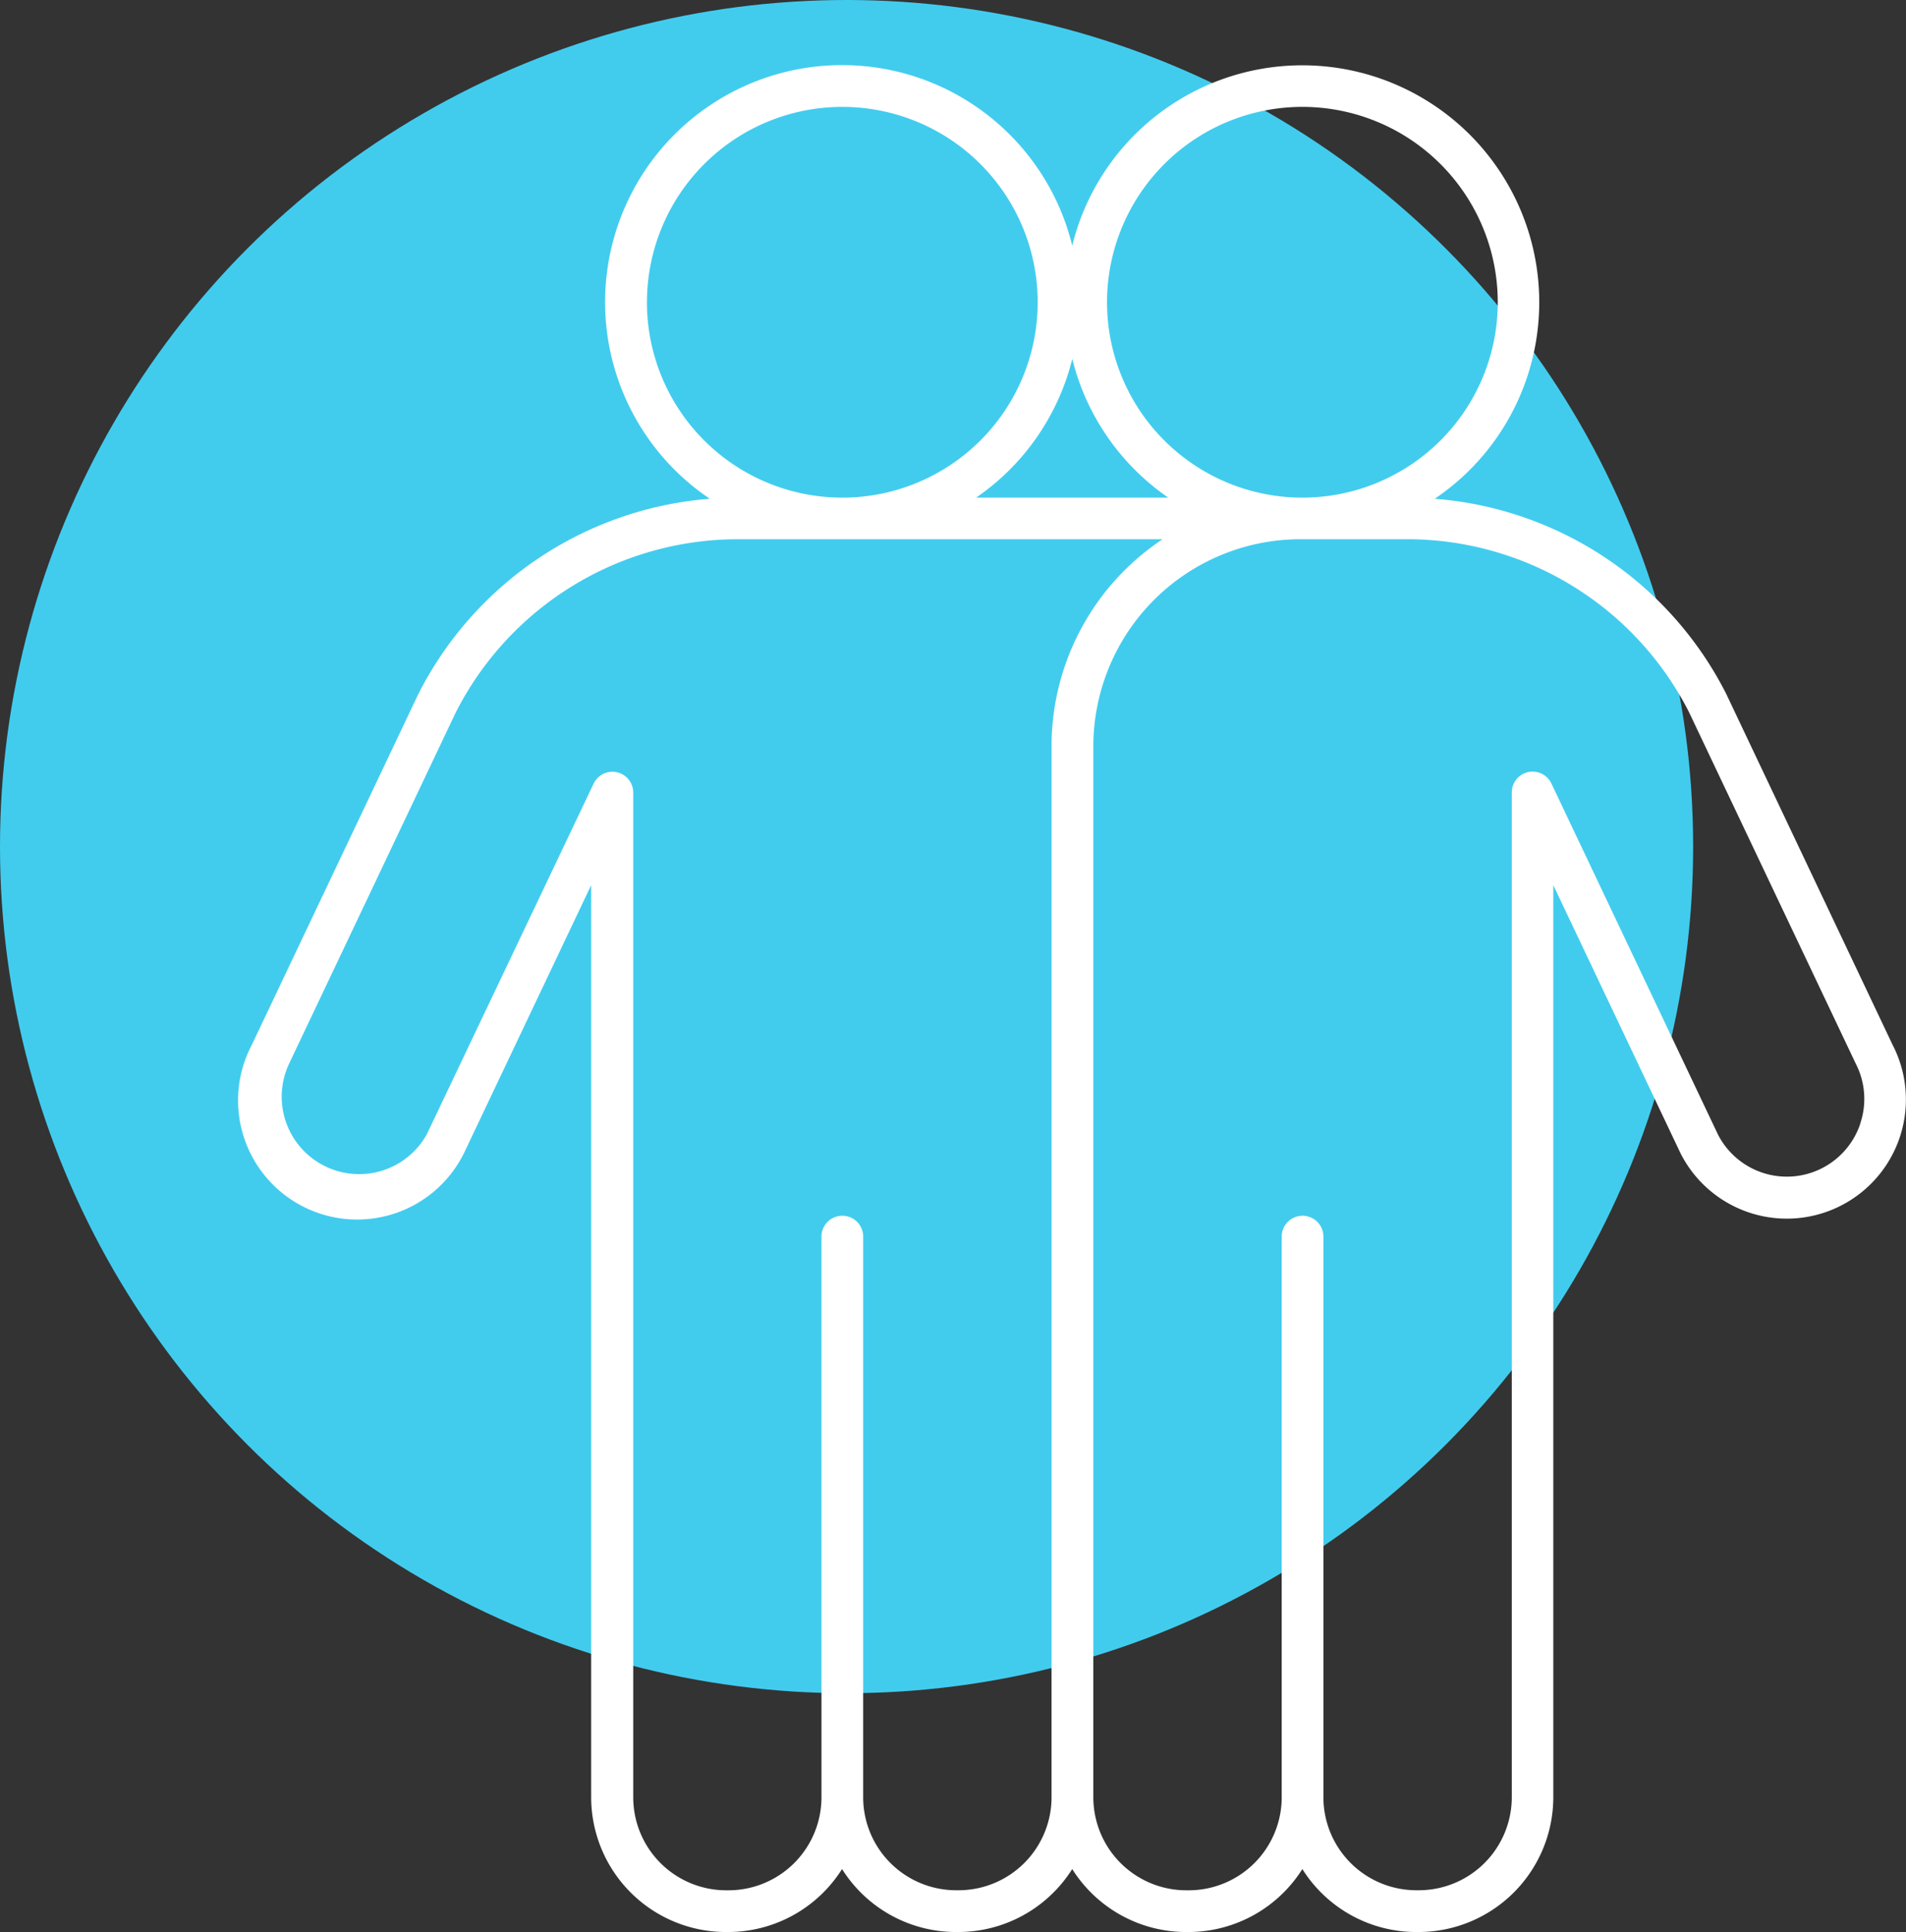
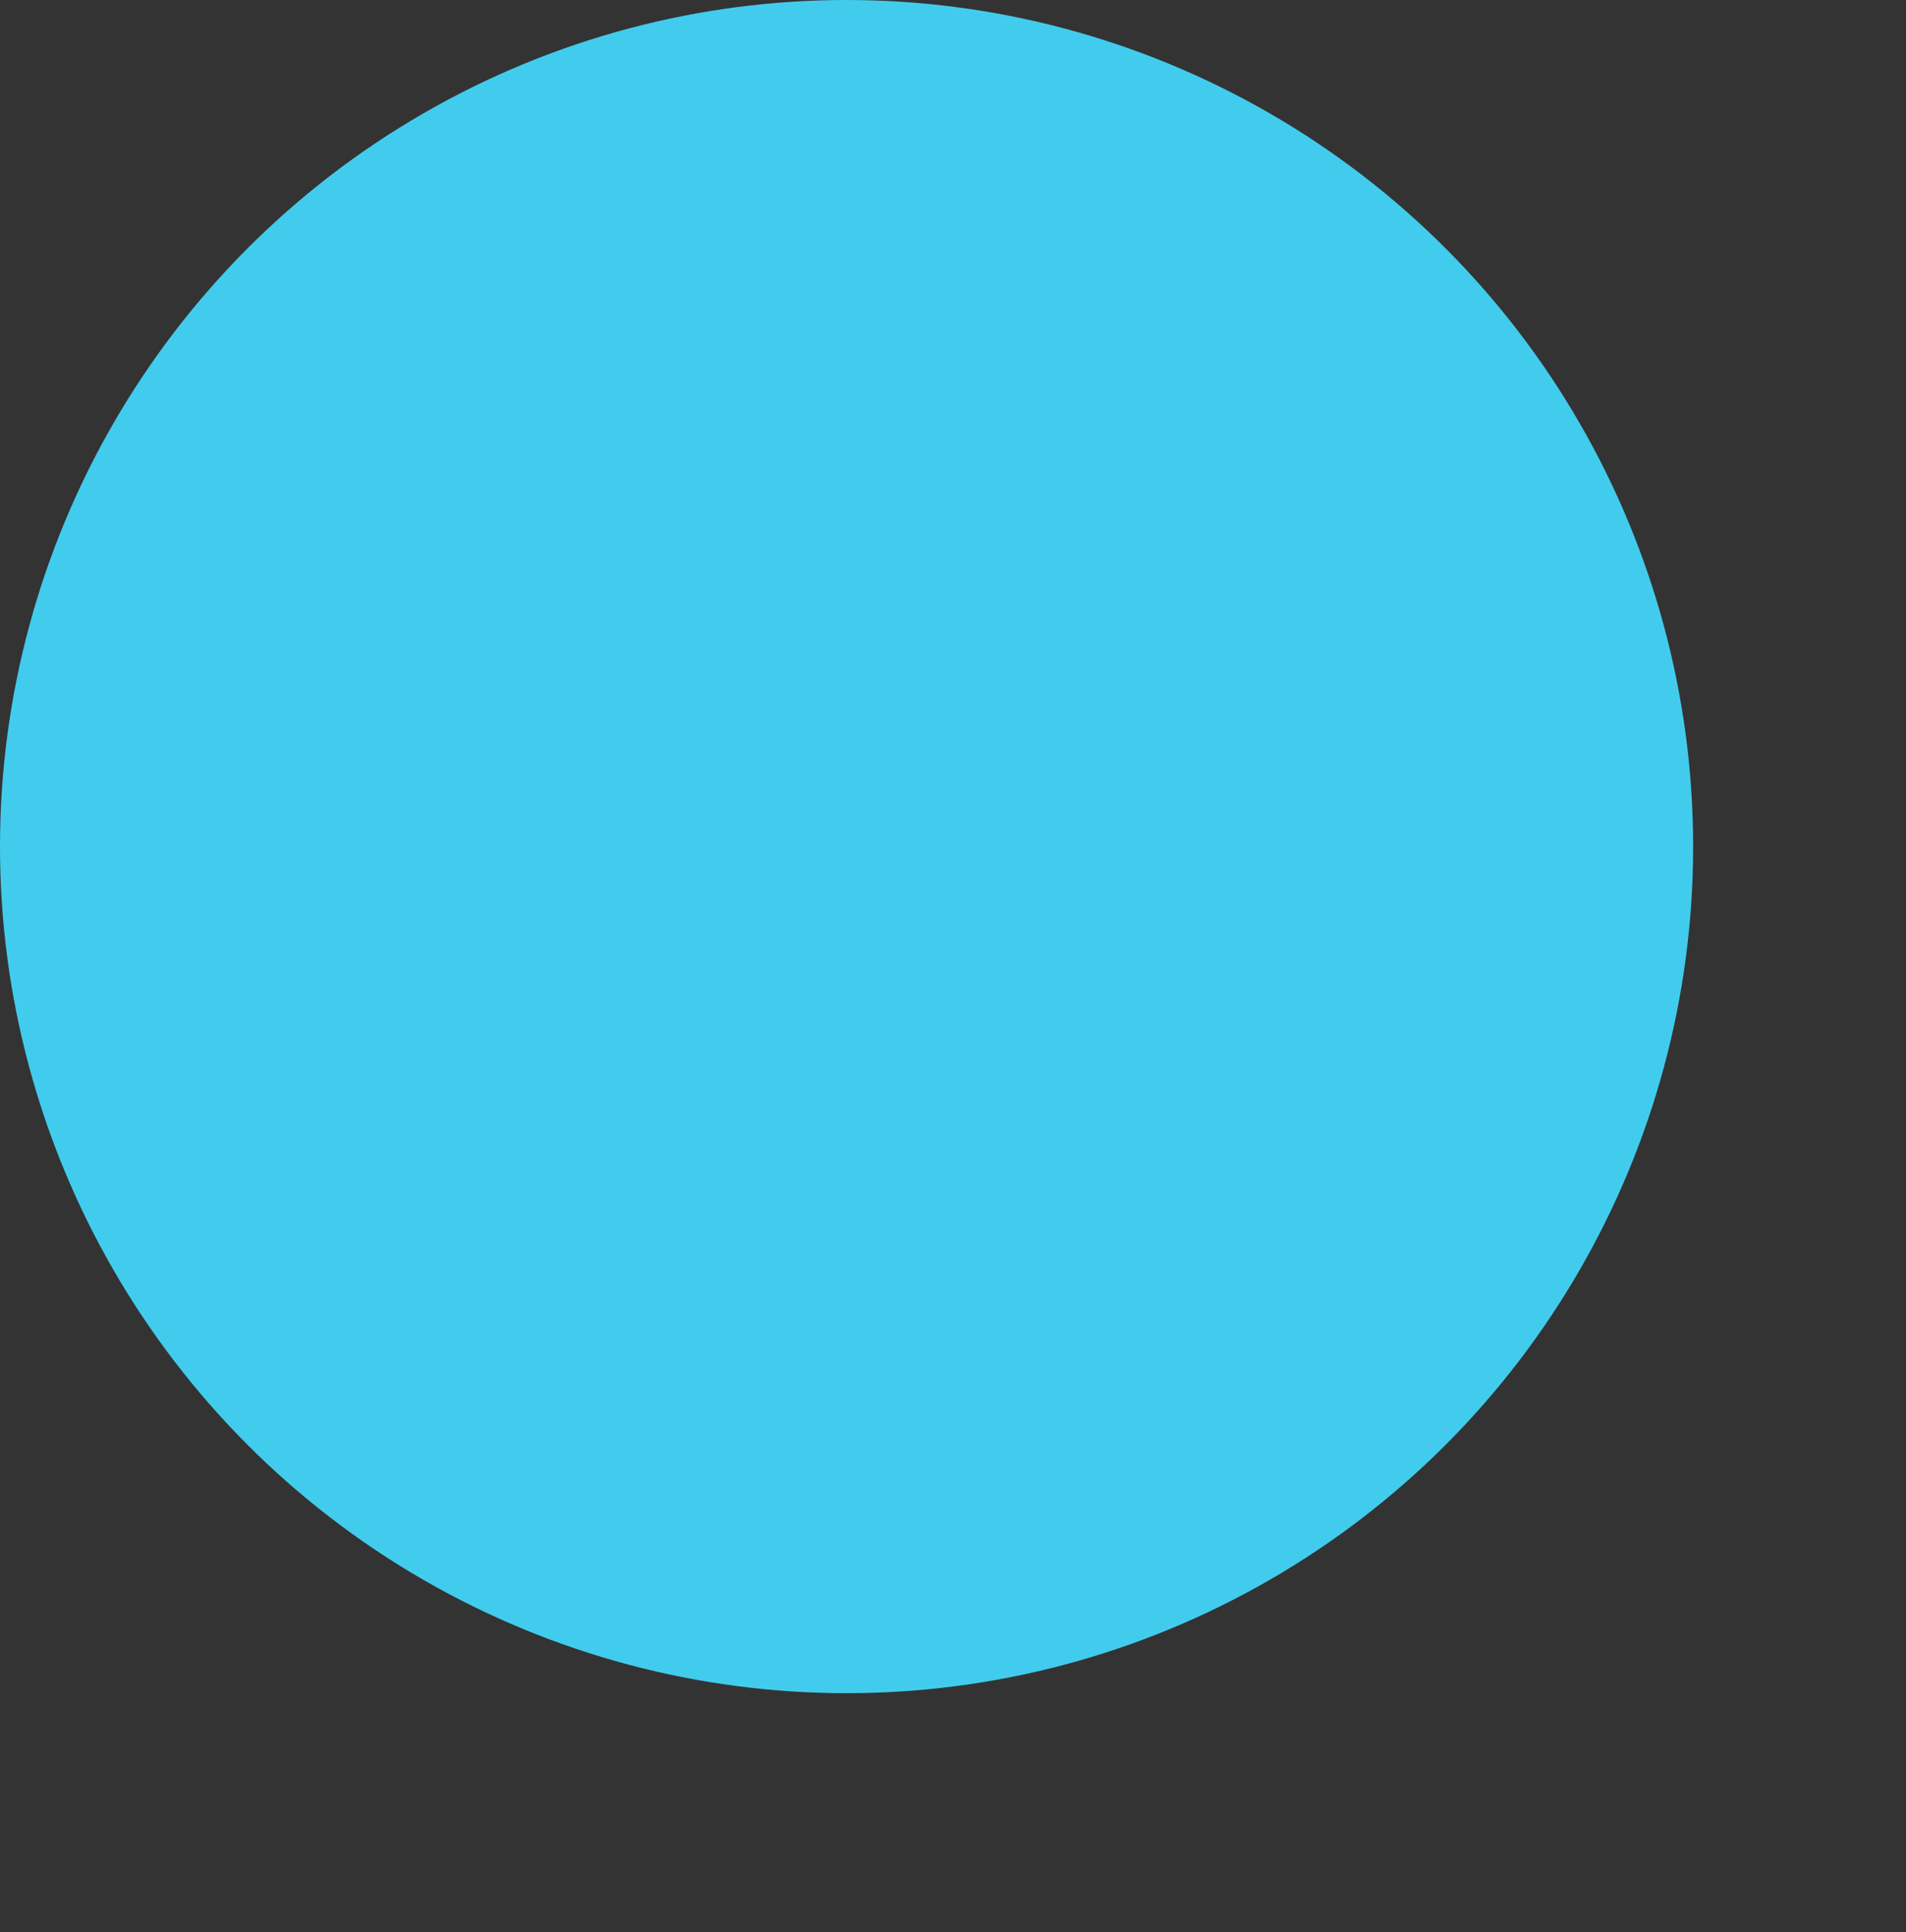
<svg xmlns="http://www.w3.org/2000/svg" width="87.806" height="88.999" viewBox="0 0 87.806 88.999">
  <rect x="0" y="0" width="87.806" height="88.999" fill="#333333" stroke="none" />
  <g id="Group_250" data-name="Group 250" transform="translate(-475 -1475)">
    <circle id="Ellipse_4" data-name="Ellipse 4" cx="39" cy="39" r="39" transform="translate(475 1475)" fill="#41ccee" />
-     <path id="family" d="M144.088,90.5,136.4,74.283A16.489,16.489,0,0,0,122.975,65.3a10.916,10.916,0,1,0-16.7-11.665A10.918,10.918,0,1,0,89.579,65.3a16.5,16.5,0,0,0-13.435,9.01l-7.671,16.16a5.487,5.487,0,1,0,9.787,4.962L84.113,83.1v42.018a6.213,6.213,0,0,0,6.209,6.207h.1a6.207,6.207,0,0,0,5.248-2.9,6.209,6.209,0,0,0,5.248,2.9h.106a6.209,6.209,0,0,0,5.25-2.9,6.207,6.207,0,0,0,5.248,2.9h.106a6.209,6.209,0,0,0,5.248-2.9,6.2,6.2,0,0,0,5.246,2.9h.106a6.215,6.215,0,0,0,6.209-6.207V83.1L134.3,95.456a5.486,5.486,0,1,0,9.788-4.96ZM116.878,47.248a9,9,0,1,1-9,9A9,9,0,0,1,116.878,47.248Zm-6.177,18h-8.853a10.951,10.951,0,0,0,4.429-6.389,10.957,10.957,0,0,0,4.423,6.389Zm-24.018-9a9,9,0,1,1,9,9A9,9,0,0,1,86.682,56.247ZM105.322,76.7v48.415a4.286,4.286,0,0,1-4.286,4.286h-.106a4.286,4.286,0,0,1-4.286-4.286V99.259a.961.961,0,0,0-1.921,0v25.858a4.286,4.286,0,0,1-4.286,4.286h-.1a4.286,4.286,0,0,1-4.286-4.286V78.835a.959.959,0,0,0-1.827-.408L76.538,94.584A3.567,3.567,0,0,1,70.2,91.318l7.669-16.162a14.582,14.582,0,0,1,13.047-7.991h19.52a11.451,11.451,0,0,0-5.115,9.536Zm37.266,17.362a3.566,3.566,0,0,1-6.556.545l-7.681-16.186a.959.959,0,0,0-1.827.408v46.286a4.286,4.286,0,0,1-4.286,4.286h-.106a4.286,4.286,0,0,1-4.286-4.286V99.259a.961.961,0,0,0-1.921,0v25.858a4.286,4.286,0,0,1-4.286,4.286h-.106a4.286,4.286,0,0,1-4.286-4.286V76.7a9.547,9.547,0,0,1,9.536-9.536h4.868a14.572,14.572,0,0,1,13.035,7.961l7.691,16.211a3.544,3.544,0,0,1,.206,2.727Z" transform="translate(418.121 1432.676)" fill="#fff" />
  </g>
</svg>